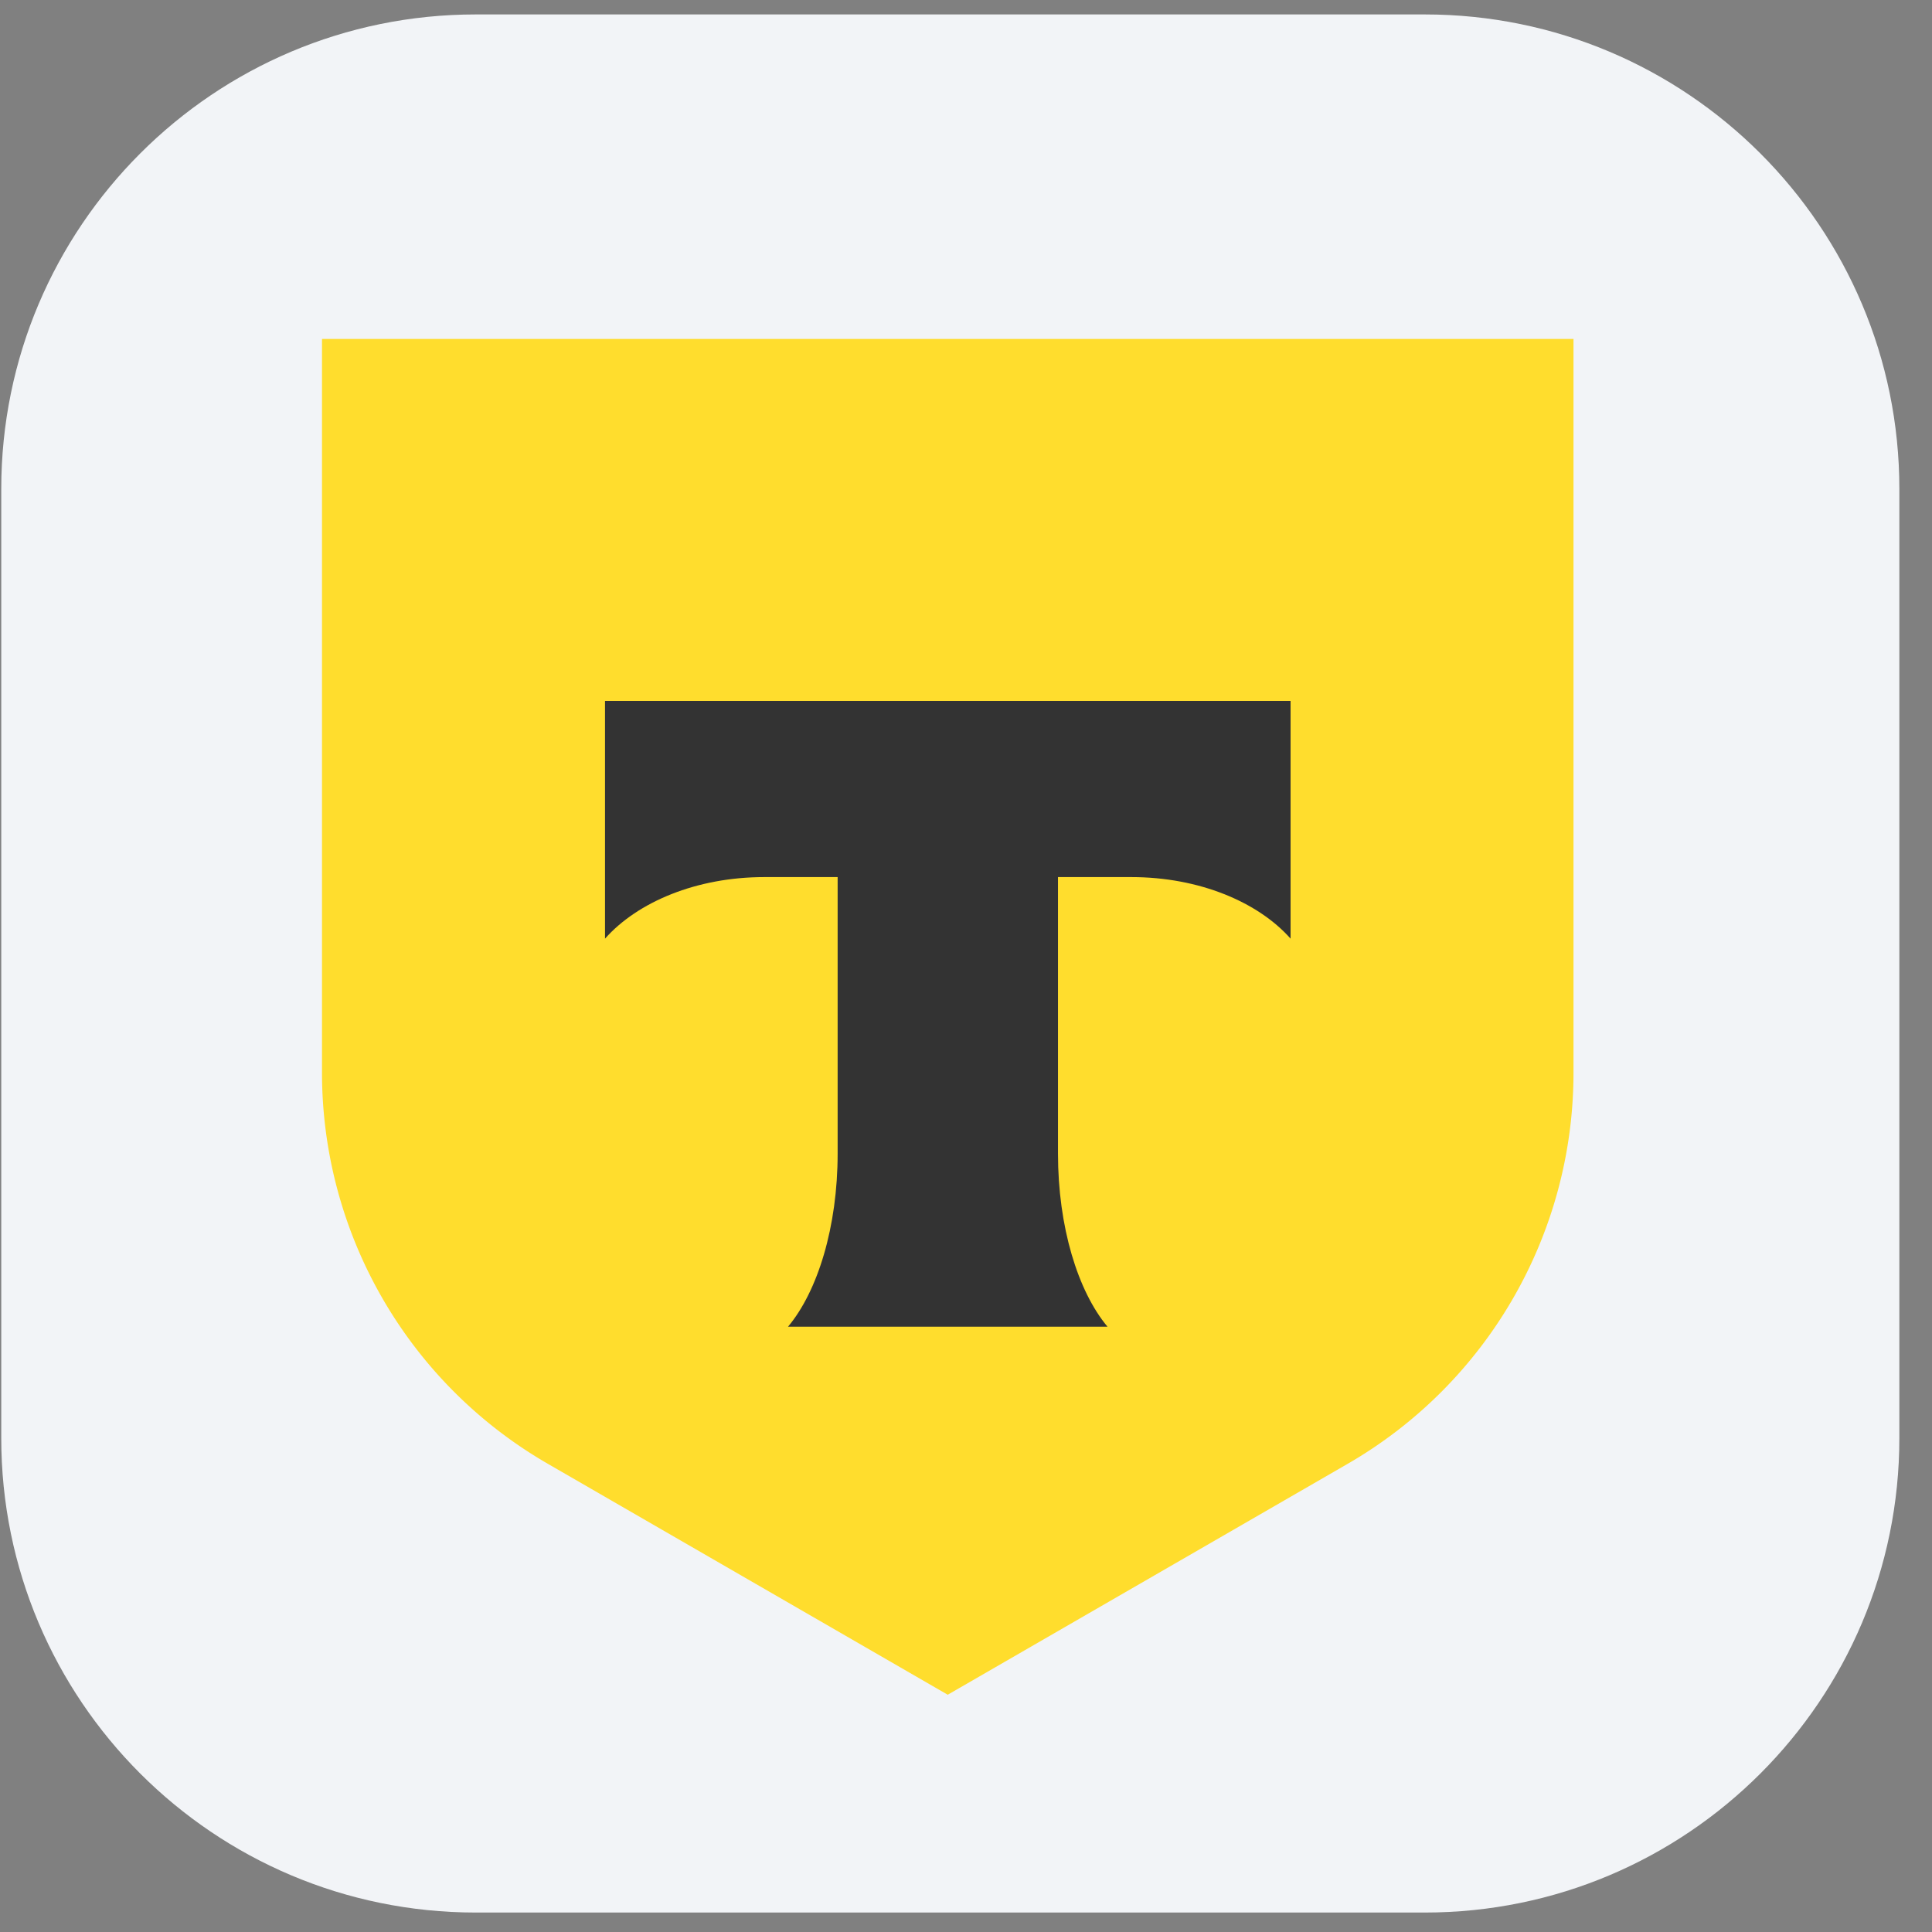
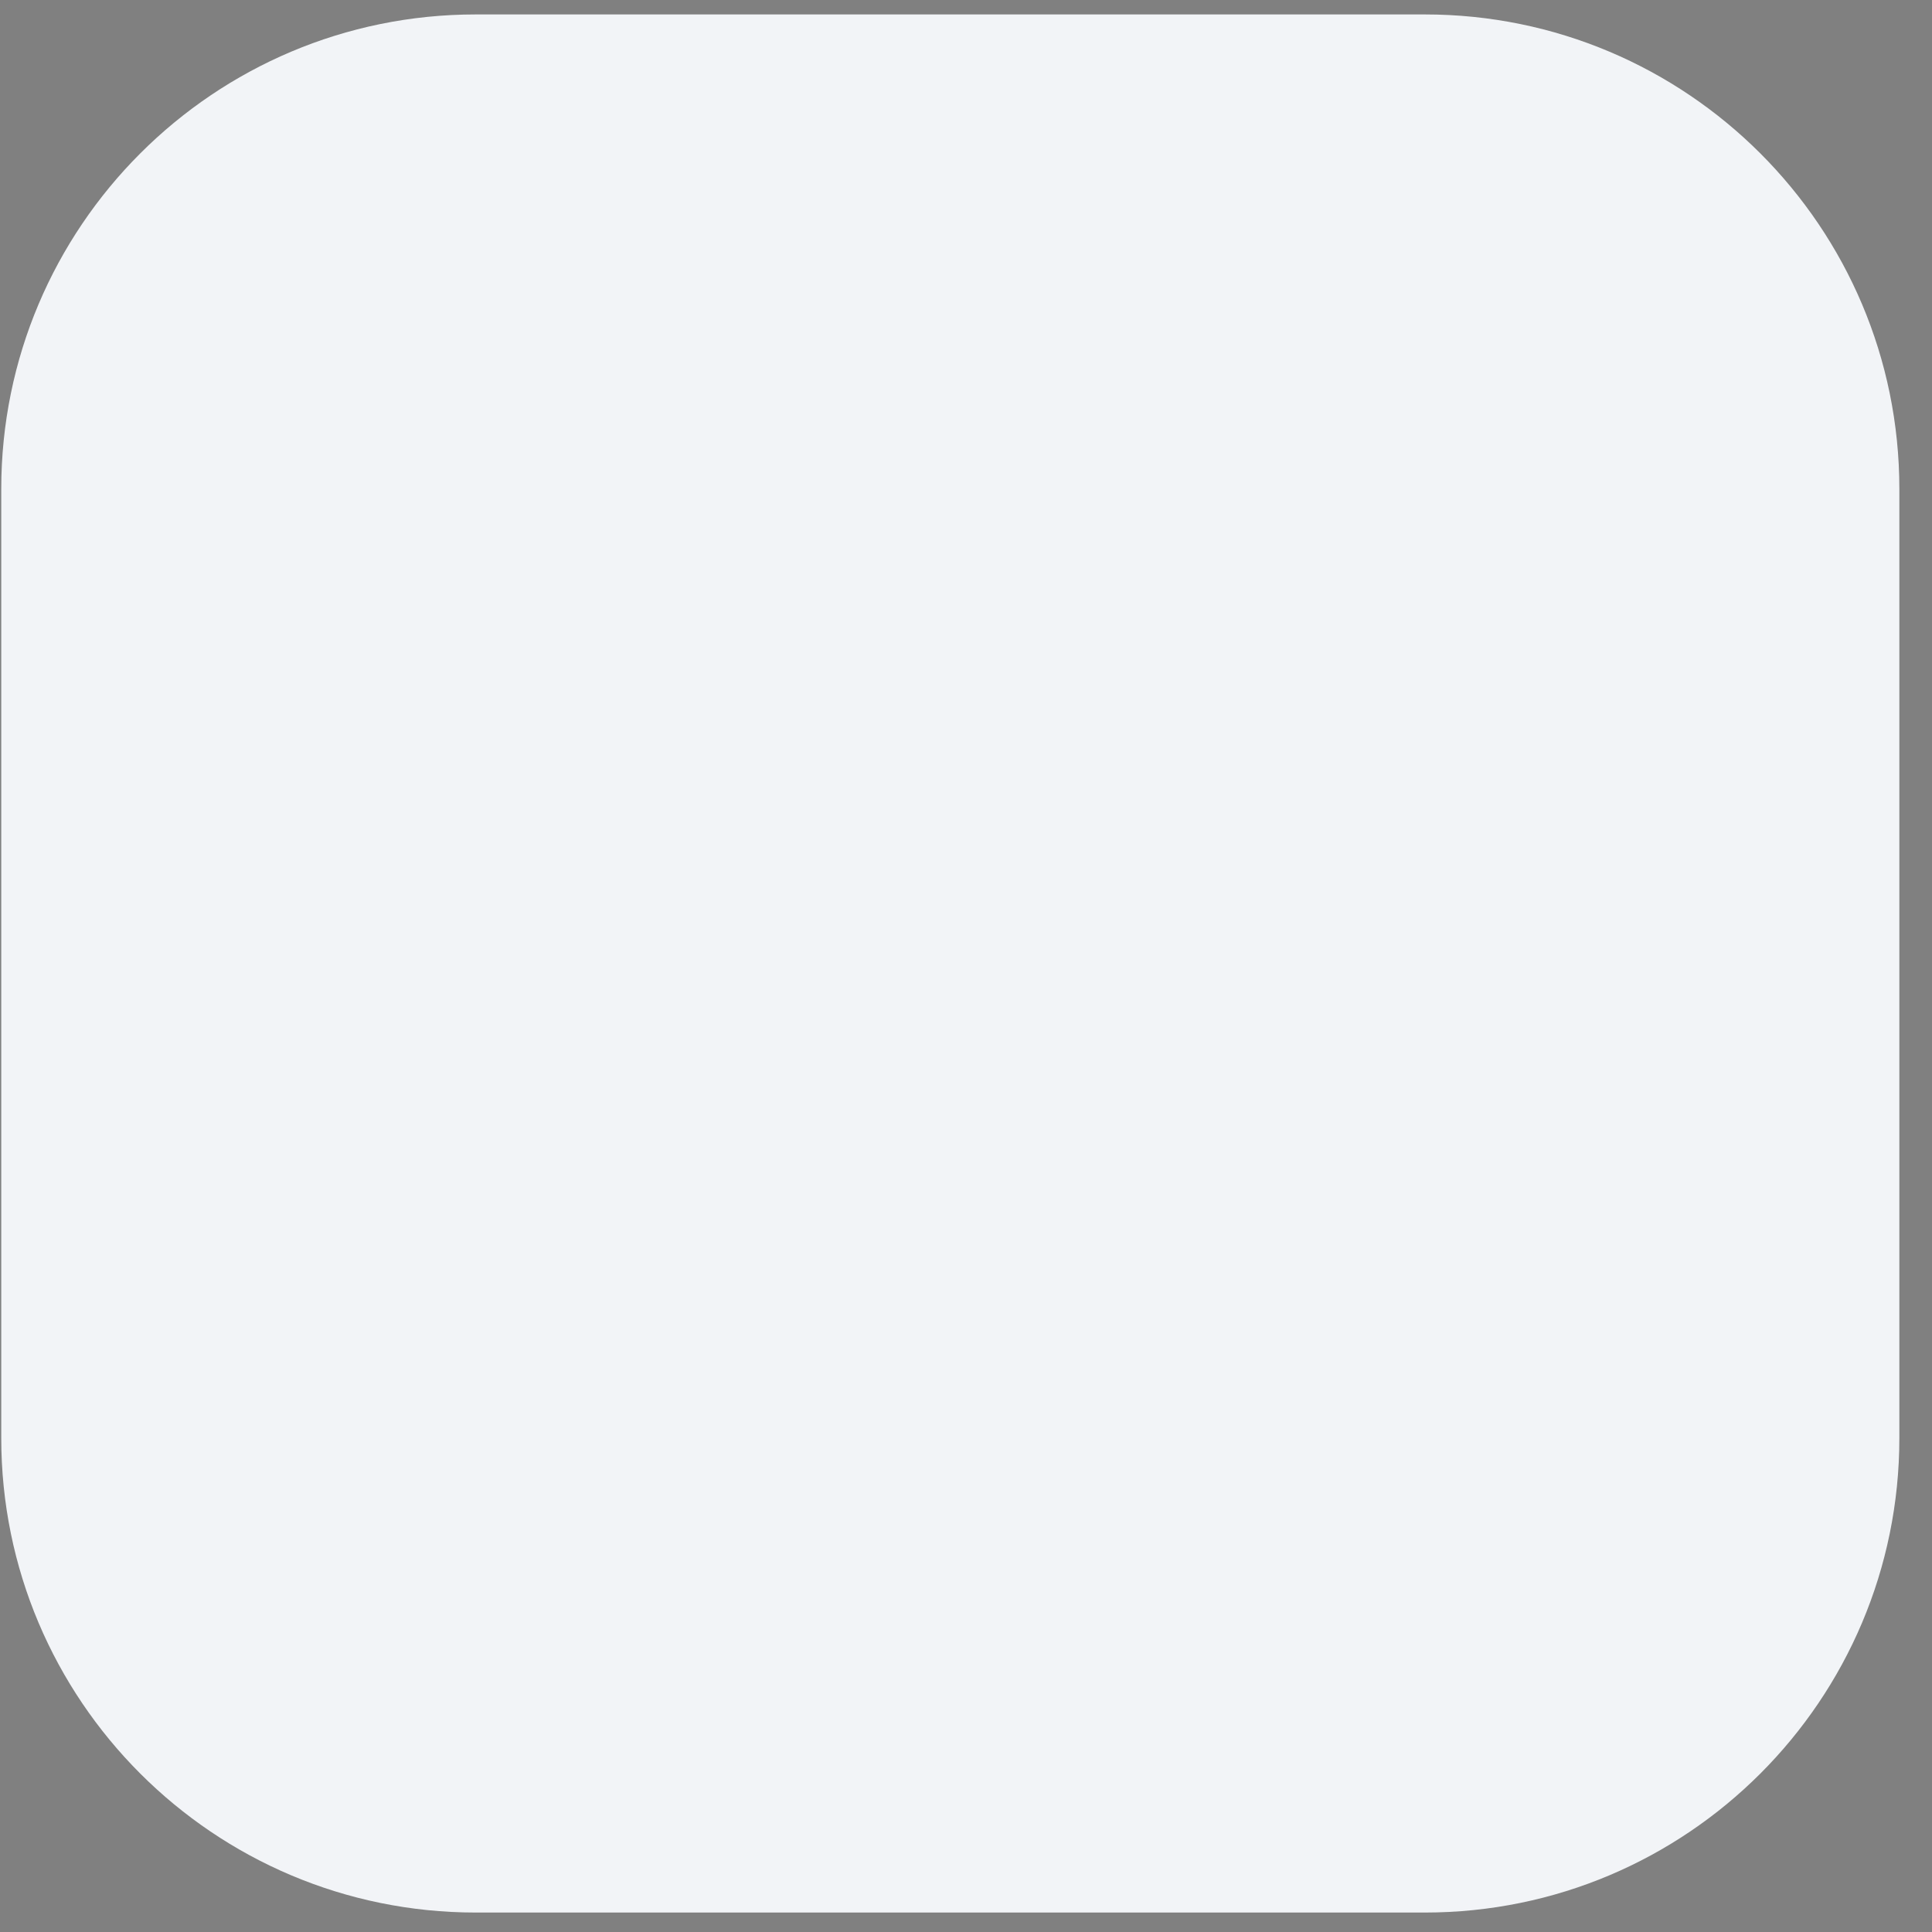
<svg xmlns="http://www.w3.org/2000/svg" width="57" height="57" fill="none">
  <rect width="100%" height="100%" fill="#808080" stroke="none" />
  <g clip-path="url(#a)">
    <path fill="#F2F4F7" d="M42.037.426h-28c-7.732 0-14 6.268-14 14v28c0 7.732 6.268 14 14 14h28c7.732 0 14-6.268 14-14v-28c0-7.732-6.268-14-14-14Z" />
-     <path fill="#FFDD2D" d="M9.5 10h36.923v21.647c0 4.76-2.54 9.159-6.662 11.54L27.961 50l-11.799-6.814A13.325 13.325 0 0 1 9.5 31.646V10Z" />
-     <path fill="#333" fill-rule="evenodd" d="M17.85 20.68v7.013c.96-1.083 2.703-1.816 4.697-1.816h2.166v8.152c0 2.17-.589 4.068-1.463 5.112h9.424c-.873-1.045-1.46-2.941-1.46-5.107v-8.157h2.166c1.993 0 3.737.733 4.696 1.816V20.68H17.851Z" clip-rule="evenodd" />
  </g>
  <defs>
    <clipPath id="a">
      <path fill="#fff" d="M.037.426h56v56h-56z" />
    </clipPath>
  </defs>
</svg>